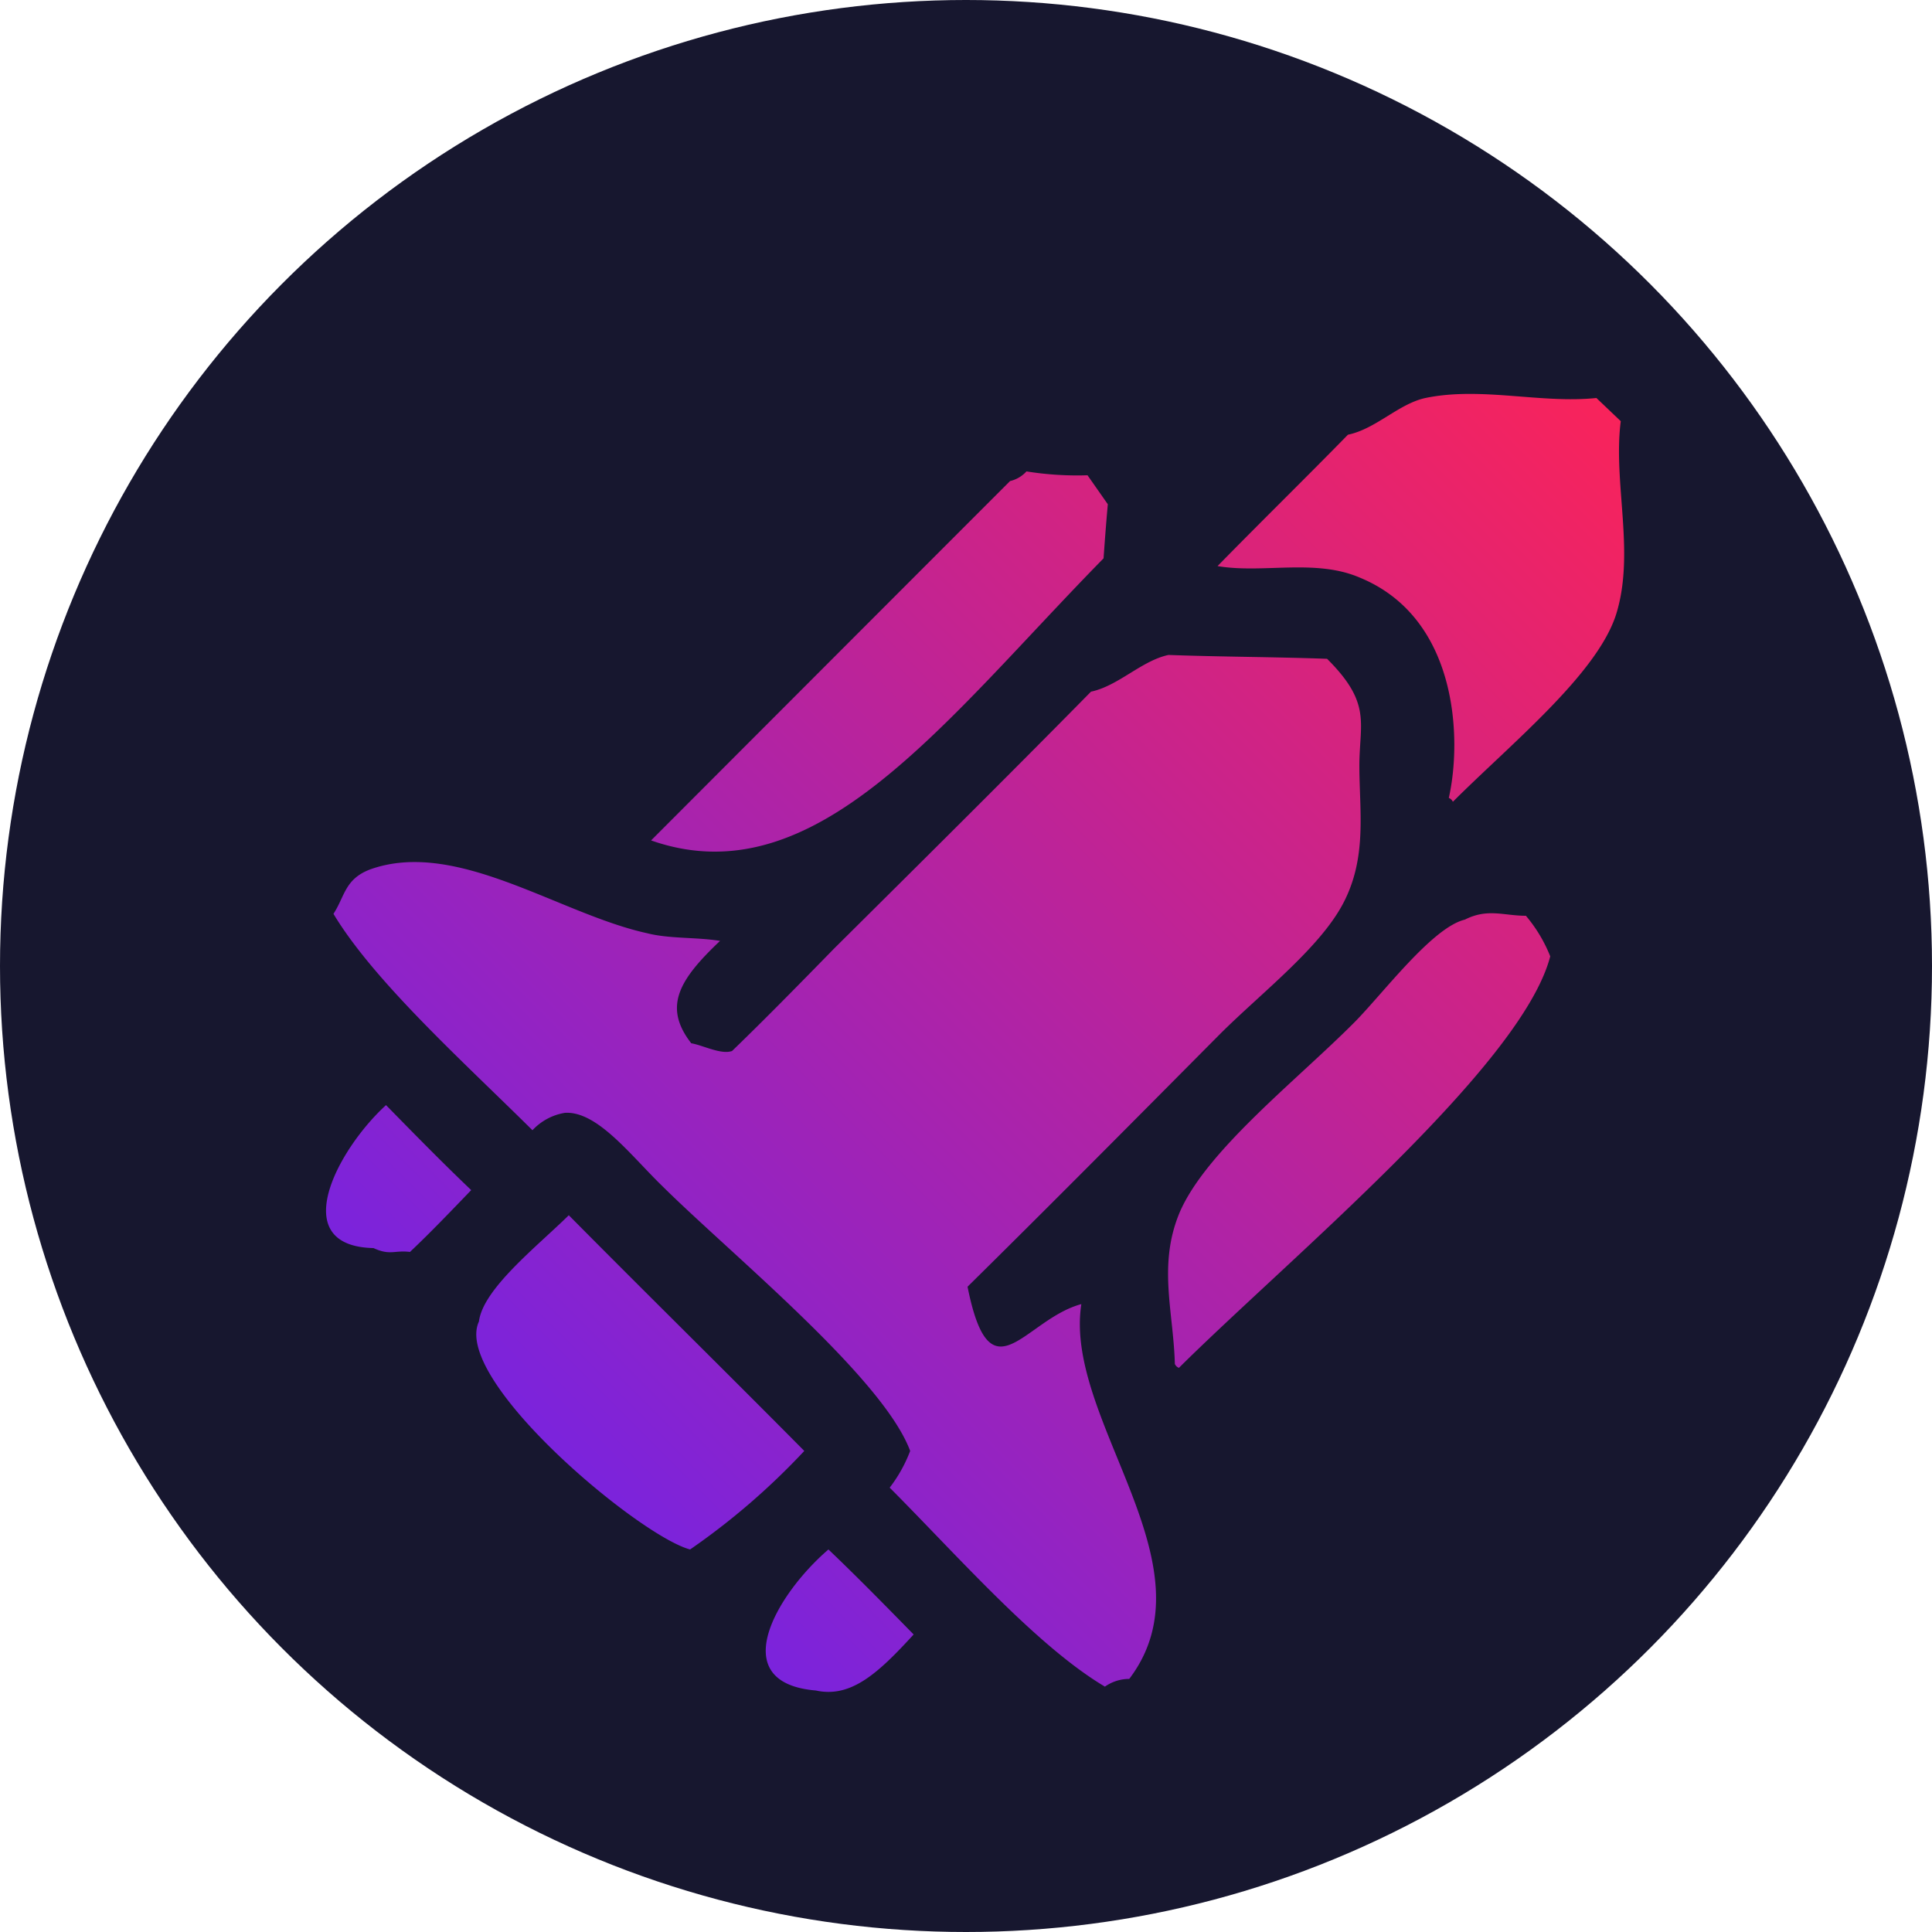
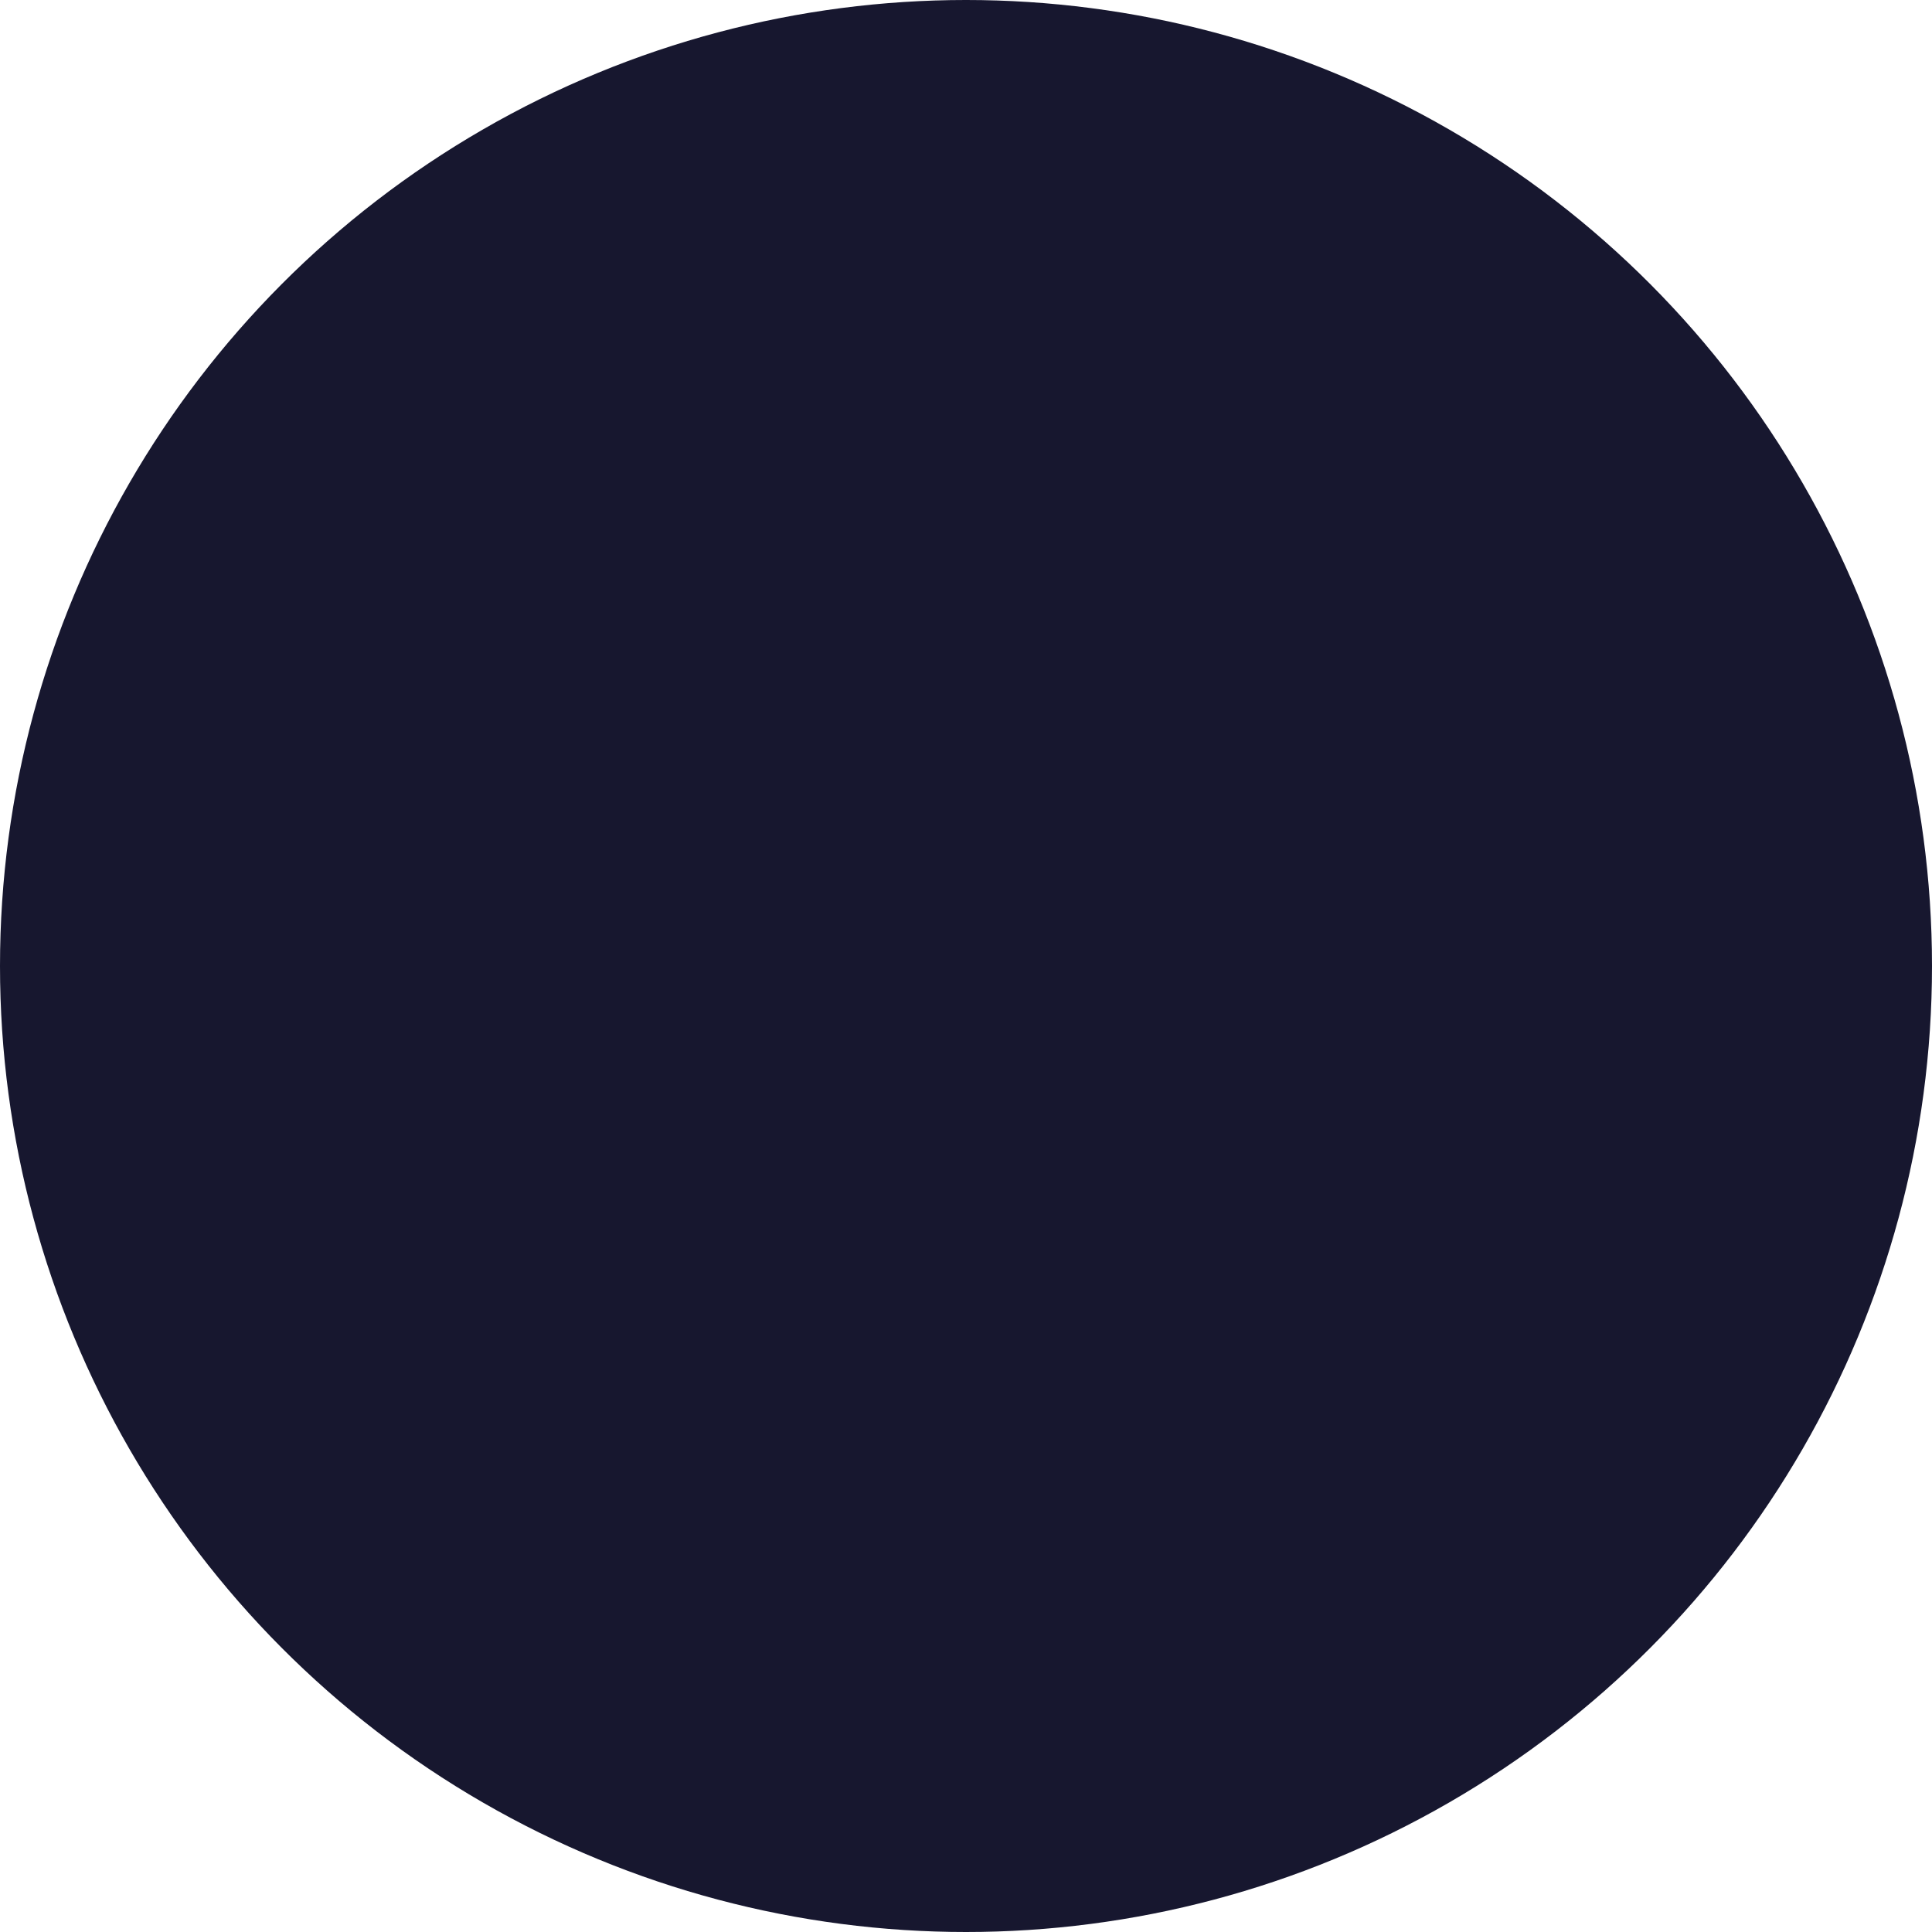
<svg xmlns="http://www.w3.org/2000/svg" id="icon_starship" width="100" height="100" viewBox="0 0 100 100">
  <defs>
    <style> .cls-1 { fill: #17172f; } .cls-2 { fill-rule: evenodd; fill: url(#linear-gradient); } </style>
    <linearGradient id="linear-gradient" x1="1368.88" y1="10335.59" x2="1436.06" y2="10268.41" gradientUnits="userSpaceOnUse">
      <stop offset="0" stop-color="#5f23f9" />
      <stop offset="1" stop-color="#fa2359" />
    </linearGradient>
  </defs>
  <circle class="cls-1" cx="50" cy="50" r="50" />
-   <path id="StarShip" class="cls-2" d="M1434.63,10268.6l1.26,1.2c-0.41,3.2.76,6.8-.24,10-0.99,3.1-5.45,6.7-8.45,9.7a0.389,0.389,0,0,0-.21-0.2c0.68-3,.5-9.3-4.6-11.4-2.31-1-5.03-.2-7.37-0.6,2.25-2.3,4.5-4.5,6.75-6.8,1.45-.3,2.62-1.6,4.01-1.9C1428.67,10268,1431.75,10268.9,1434.63,10268.6Zm-36.58,56.4a7.391,7.391,0,0,0,1.06-1.9c-1.41-3.8-9.29-10.2-12.82-13.7-1.65-1.6-3.37-3.9-5.05-3.8a2.947,2.947,0,0,0-1.68.9c-3.53-3.5-8.2-7.7-10.3-11.2,0.59-.9.58-1.8,1.9-2.3,4.47-1.6,9.78,2.3,14.32,3.3,1.17,0.3,2.57.2,3.79,0.4-2.11,2-2.97,3.4-1.49,5.3,0.6,0.1,1.54.6,2.11,0.4,1.76-1.7,3.52-3.5,5.28-5.3,4.43-4.4,8.87-8.8,13.3-13.3,1.42-.3,2.61-1.6,4.01-1.9,2.73,0.1,5.47.1,8.21,0.2,2.31,2.3,1.68,3.3,1.67,5.5,0,2.4.42,4.8-.86,7.2-1.23,2.3-4.22,4.6-6.33,6.7-4.37,4.4-8.73,8.8-13.09,13.1,1.18,5.9,2.93,1.7,5.89.9-0.93,6,6.96,13.5,2.48,19.4a2.189,2.189,0,0,0-1.26.4C1405.65,10333.2,1401.54,10328.5,1398.05,10325Zm10.24-52.4,1.05,1.5c-0.08.9-.15,1.8-0.22,2.8-8.24,8.4-14.88,17.6-23.42,14.6q9.285-9.3,18.58-18.6a1.654,1.654,0,0,0,.85-0.5A16.571,16.571,0,0,0,1408.29,10272.6Zm22.69,22.8a7.553,7.553,0,0,1,1.26,2.1c-1.48,5.7-13.58,15.7-19.22,21.3a0.389,0.389,0,0,1-.21-0.2c-0.07-2.7-.88-5.1.23-7.8,1.34-3.2,6.1-6.9,9.08-9.9,1.48-1.5,4.02-4.9,5.7-5.3C1429,10295,1429.83,10295.4,1430.98,10295.4Zm-49.54,15.5c4.06,4.1,8.13,8.1,12.19,12.2a36.377,36.377,0,0,1-5.91,5.1c-2.65-.7-12.33-8.8-10.93-11.8C1377,10314.7,1379.82,10312.5,1381.44,10310.9Zm-9.46-5.7c1.47,1.5,2.94,3,4.41,4.4-1.06,1.1-2.11,2.2-3.17,3.2-0.81-.1-1.02.2-1.89-0.2C1366.8,10312.5,1369.46,10307.5,1371.98,10305.2Zm22.9,23c1.47,1.4,2.94,2.9,4.41,4.4-1.83,2-3.24,3.3-5.06,2.9C1389.48,10335.1,1392.2,10330.5,1394.88,10328.2Z" transform="translate(-1352 -10248)" />
</svg>